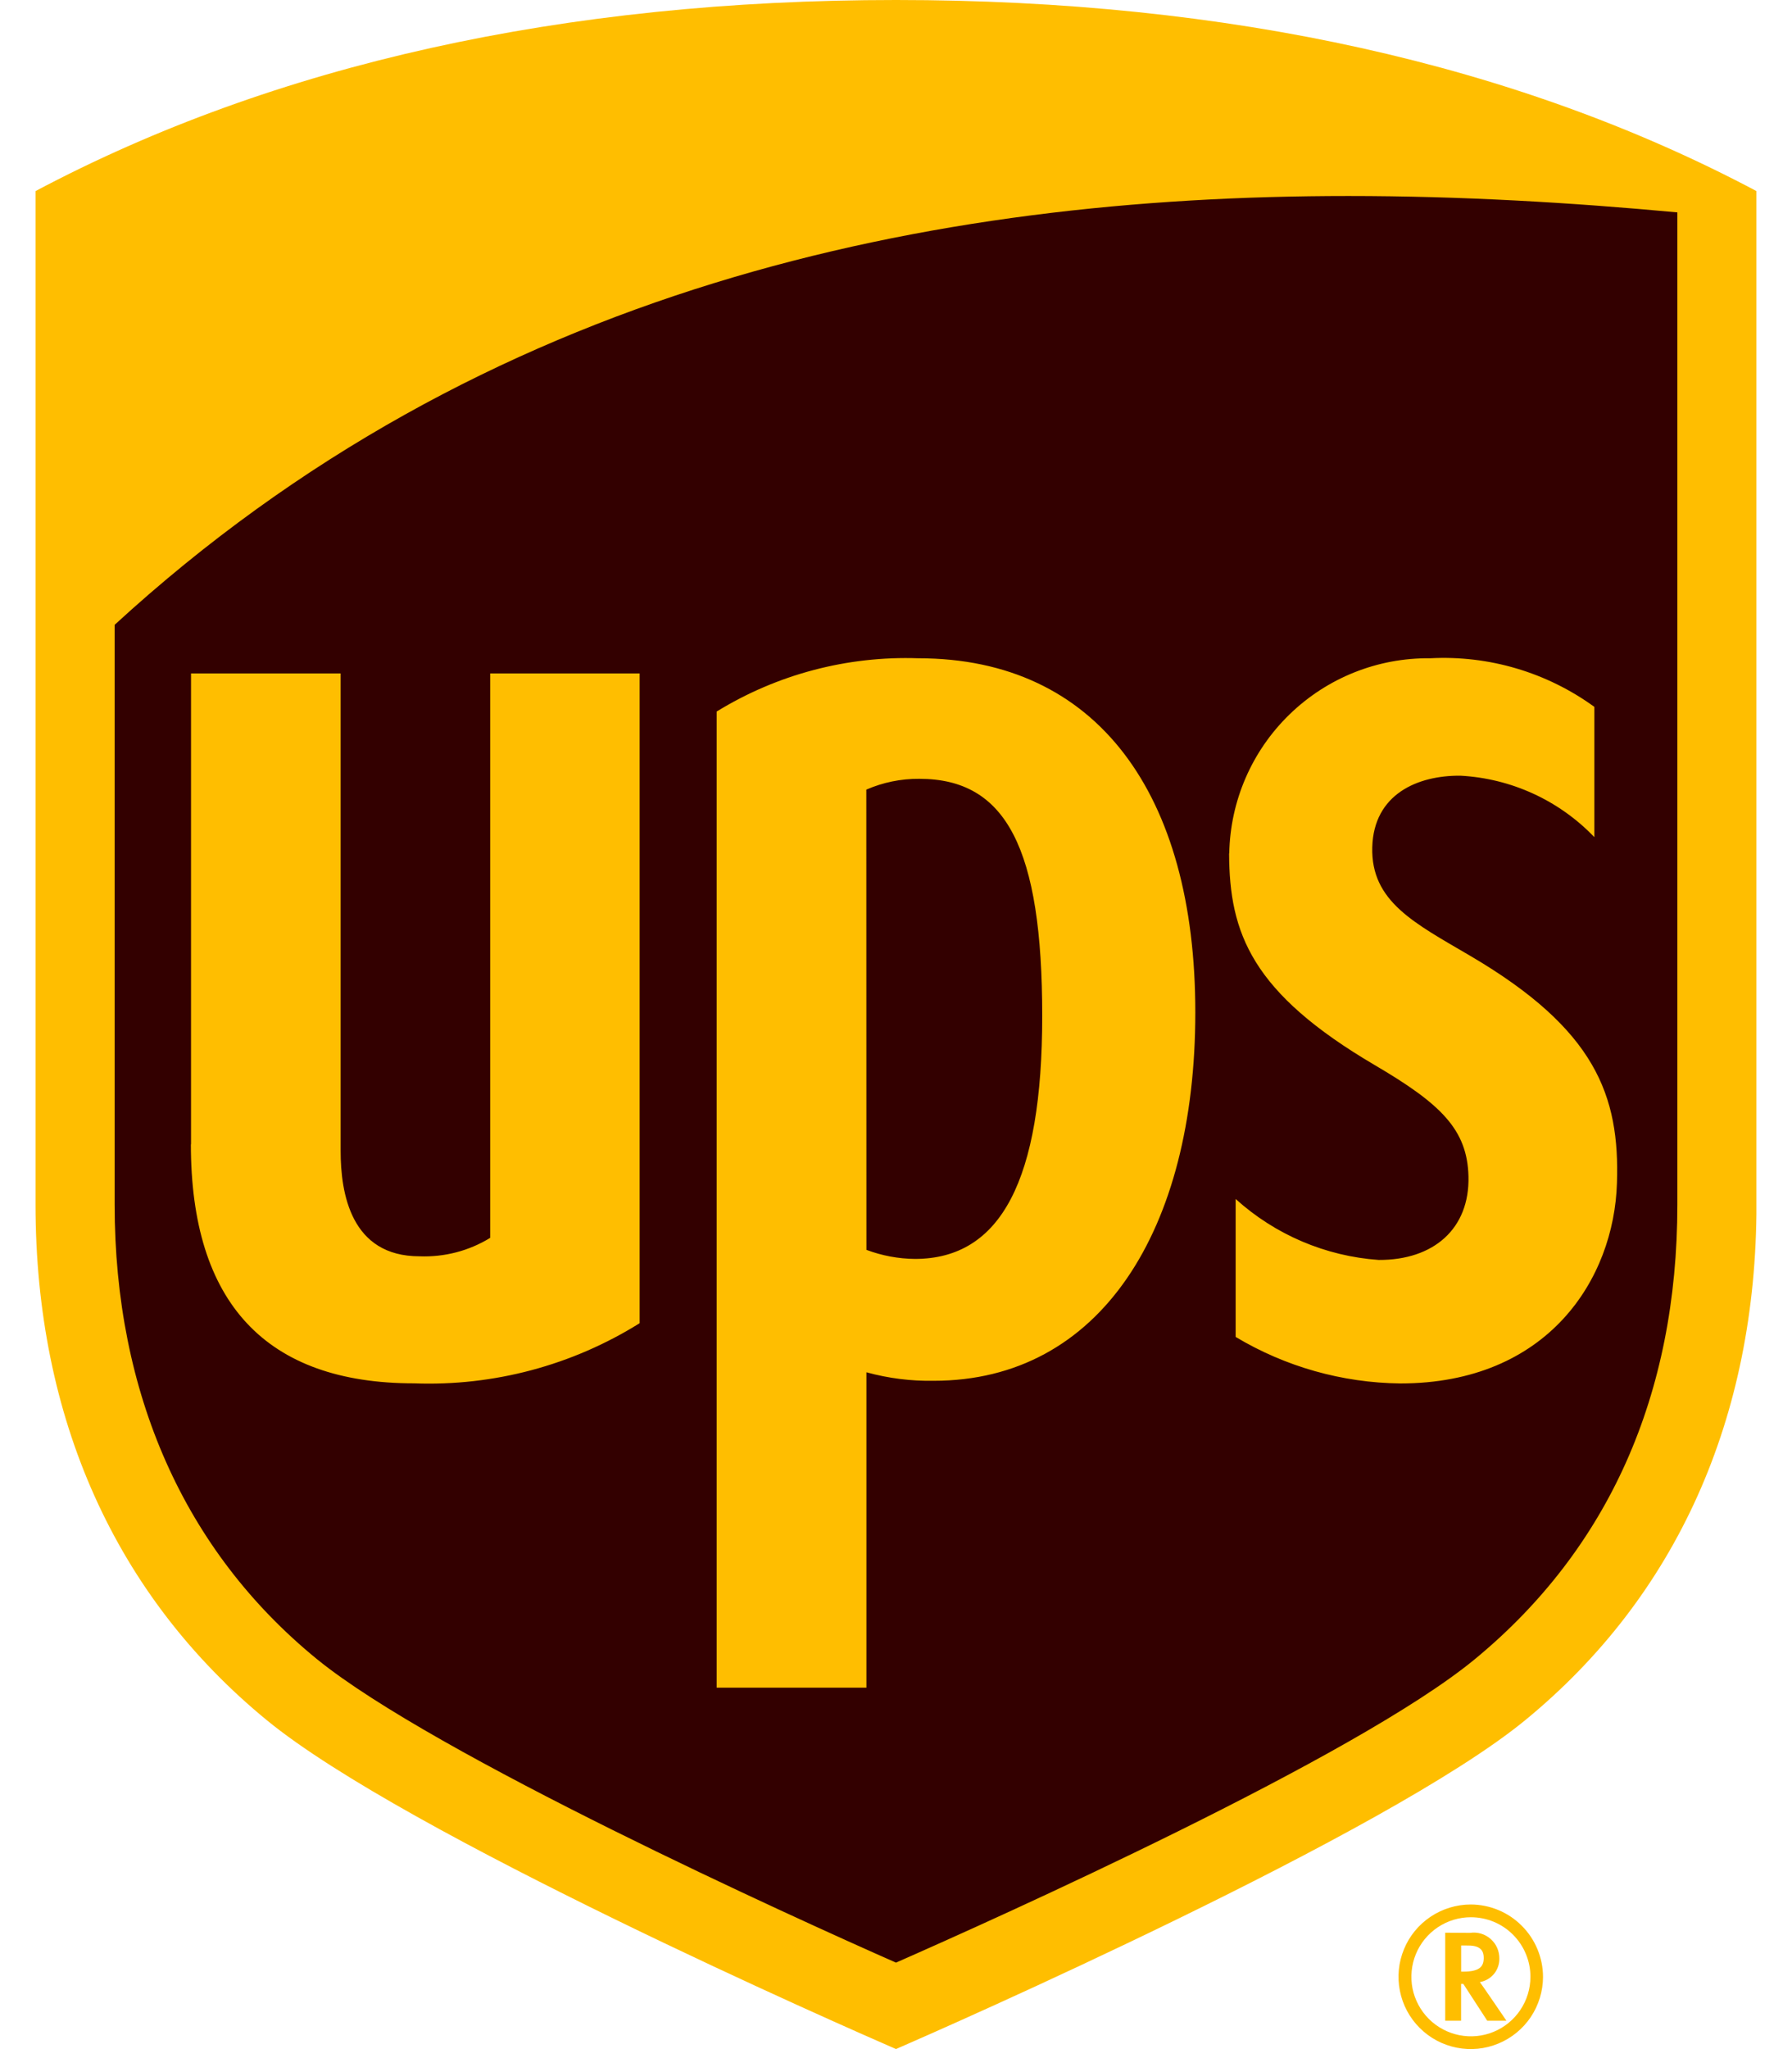
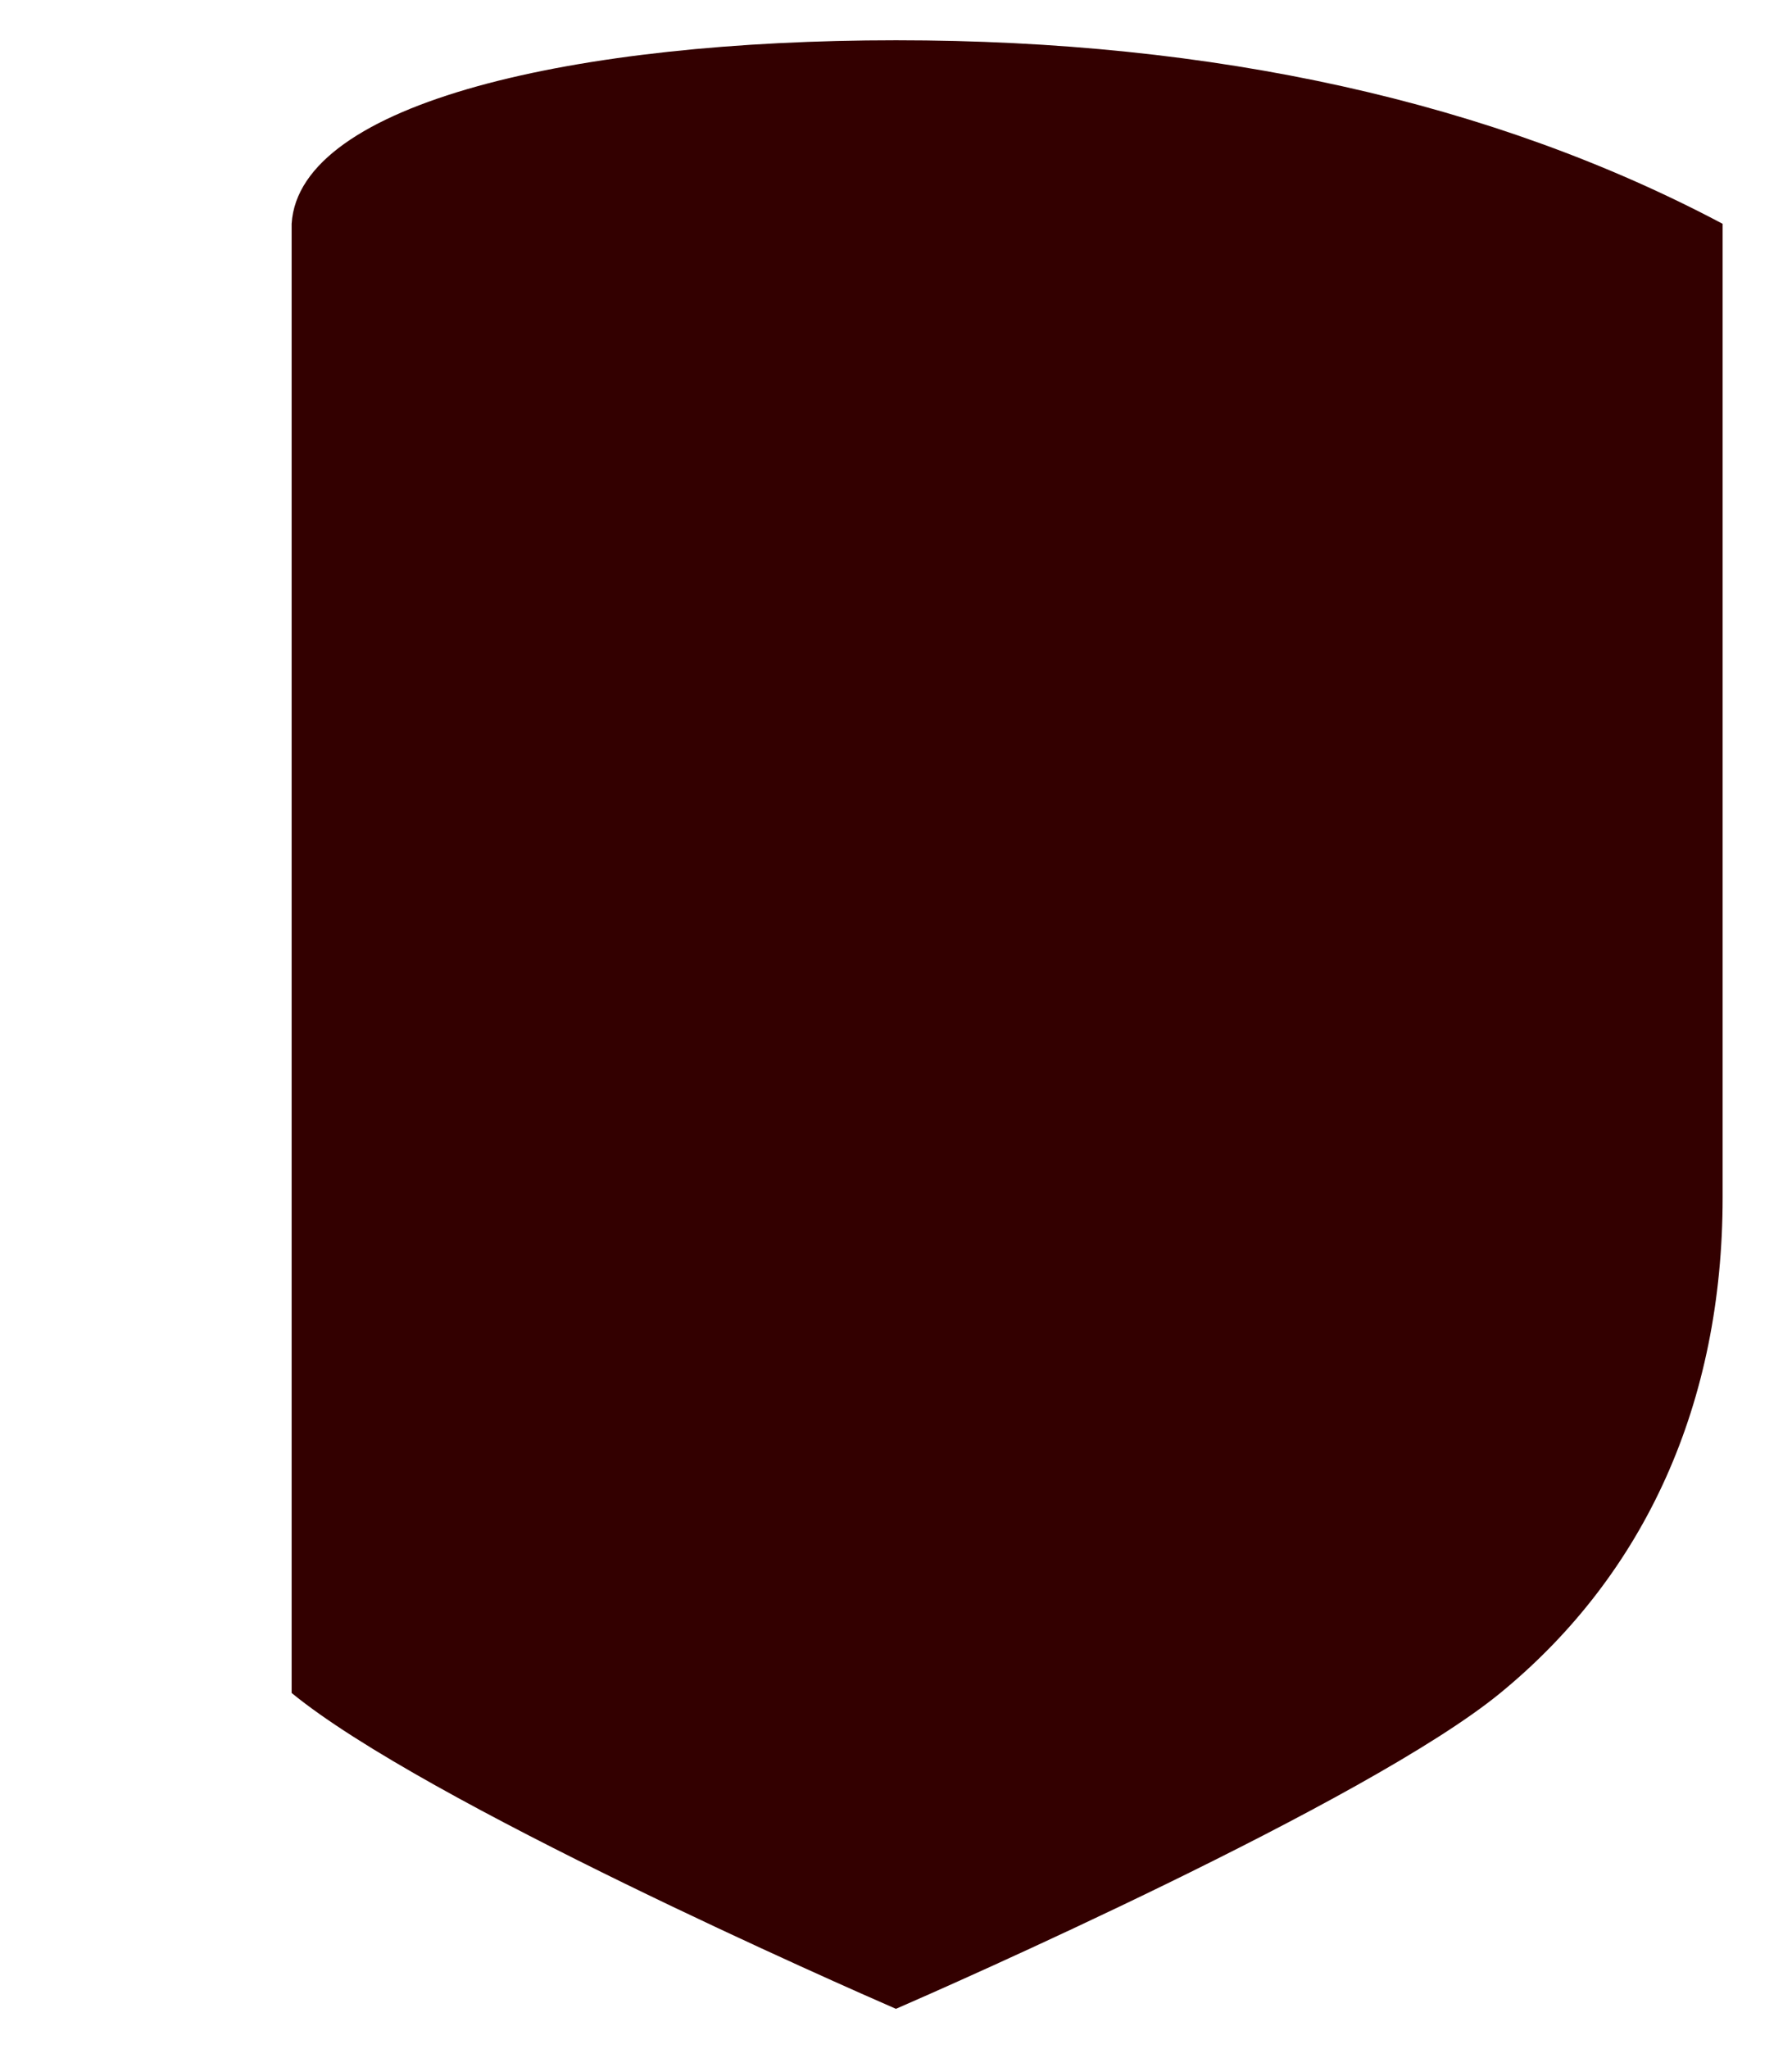
<svg xmlns="http://www.w3.org/2000/svg" width="35" height="40" viewBox="0 0 35 40" fill="none">
  <g clip-path="url(#clip0_3056_643)">
-     <path d="M5.696 33.048C2.855 30.723 1.354 27.375 1.354 23.376V4.369C5.84 1.991 11.272 0.786 17.5 0.786C23.728 0.786 29.16 1.991 33.645 4.369V23.376C33.645 27.375 32.145 30.72 29.304 33.048C26.705 35.178 18.448 38.802 17.499 39.214C16.552 38.802 8.295 35.179 5.696 33.048Z" fill="#330000" />
-     <path d="M32.761 4.146C30.686 3.953 28.53 3.826 26.334 3.826C18.189 3.826 9.457 5.577 2.239 12.197V23.514C2.239 27.2 3.602 30.278 6.192 32.389C8.478 34.249 15.516 37.437 17.5 38.312C19.459 37.45 26.479 34.305 28.805 32.389C31.412 30.241 32.761 27.235 32.761 23.514V4.146ZM3.731 22.337V13.146H6.653V22.466C6.653 23.296 6.854 24.524 8.194 24.524C8.68 24.543 9.16 24.418 9.574 24.164V13.146H12.493V25.83C11.175 26.653 9.64 27.062 8.088 27.004C5.195 27.004 3.728 25.434 3.728 22.337M16.922 32.945H13.997V13.89C15.18 13.163 16.551 12.802 17.938 12.85C21.428 12.85 23.346 15.498 23.346 19.76C23.346 24.022 21.485 26.954 18.238 26.954C17.794 26.962 17.351 26.906 16.922 26.788L16.922 32.945ZM16.922 24.398C17.225 24.512 17.546 24.572 17.87 24.575C19.551 24.575 20.356 23.03 20.356 19.833C20.356 16.558 19.654 15.203 17.956 15.203C17.599 15.2 17.247 15.272 16.92 15.414L16.922 24.398ZM24.009 16.66C24.027 15.636 24.45 14.66 25.185 13.947C25.92 13.233 26.907 12.838 27.932 12.85C29.078 12.789 30.211 13.124 31.14 13.799V16.342C30.452 15.624 29.515 15.195 28.522 15.142C27.693 15.135 26.83 15.499 26.802 16.539C26.774 17.603 27.634 18.023 28.723 18.663C31.165 20.098 31.637 21.389 31.581 23.094C31.525 24.964 30.236 27.006 27.348 27.006C26.215 26.993 25.106 26.68 24.134 26.098V23.405C24.906 24.103 25.89 24.522 26.928 24.595C28.001 24.6 28.706 23.985 28.681 22.966C28.659 22.048 28.141 21.549 26.855 20.794C24.444 19.379 24.011 18.216 24.006 16.66M5.213 33.581C2.255 31.158 0.694 27.676 0.694 23.514V3.73C5.363 1.254 11.018 0 17.5 0C23.982 0 29.637 1.254 34.306 3.73V23.514C34.306 27.676 32.745 31.158 29.787 33.581C27.082 35.799 18.487 39.57 17.5 39.999C16.513 39.57 7.918 35.799 5.213 33.581ZM28.227 37.728V39.445H28.537V38.728H28.581C28.604 38.763 29.047 39.445 29.047 39.445H29.422C29.422 39.445 28.952 38.756 28.904 38.692C29.011 38.673 29.108 38.617 29.178 38.534C29.248 38.45 29.285 38.344 29.284 38.235C29.285 38.163 29.271 38.091 29.242 38.025C29.213 37.958 29.169 37.899 29.115 37.851C29.061 37.803 28.997 37.767 28.927 37.746C28.858 37.726 28.784 37.72 28.712 37.731L28.227 37.728ZM28.679 37.978C28.942 37.978 28.979 38.108 28.979 38.219C28.979 38.38 28.91 38.488 28.578 38.488H28.538V37.977L28.679 37.978ZM29.891 38.591C29.891 38.821 29.822 39.045 29.694 39.236C29.566 39.427 29.385 39.575 29.172 39.663C28.96 39.751 28.726 39.773 28.501 39.728C28.276 39.683 28.069 39.572 27.906 39.41C27.744 39.247 27.633 39.04 27.588 38.815C27.544 38.59 27.567 38.356 27.654 38.144C27.742 37.931 27.891 37.75 28.082 37.622C28.273 37.494 28.498 37.426 28.727 37.426C28.88 37.426 29.032 37.456 29.173 37.514C29.315 37.573 29.443 37.658 29.551 37.767C29.659 37.875 29.745 38.003 29.803 38.145C29.862 38.286 29.892 38.438 29.891 38.591ZM28.724 37.177C28.445 37.178 28.172 37.261 27.941 37.416C27.709 37.571 27.528 37.791 27.422 38.049C27.315 38.307 27.287 38.59 27.342 38.864C27.396 39.137 27.53 39.389 27.728 39.586C27.925 39.783 28.176 39.918 28.45 39.972C28.723 40.027 29.007 39.999 29.264 39.892C29.522 39.786 29.743 39.605 29.898 39.374C30.053 39.142 30.136 38.87 30.137 38.591C30.136 38.216 29.987 37.857 29.722 37.592C29.458 37.327 29.099 37.178 28.724 37.177Z" fill="#FFBE00" />
+     <path d="M5.696 33.048V4.369C5.84 1.991 11.272 0.786 17.5 0.786C23.728 0.786 29.16 1.991 33.645 4.369V23.376C33.645 27.375 32.145 30.72 29.304 33.048C26.705 35.178 18.448 38.802 17.499 39.214C16.552 38.802 8.295 35.179 5.696 33.048Z" fill="#330000" />
  </g>
  <defs>
    <clipPath id="clip0_3056_643">
      <rect width="33.611" height="40" fill="white" transform="translate(0.694)" />
    </clipPath>
  </defs>
</svg>